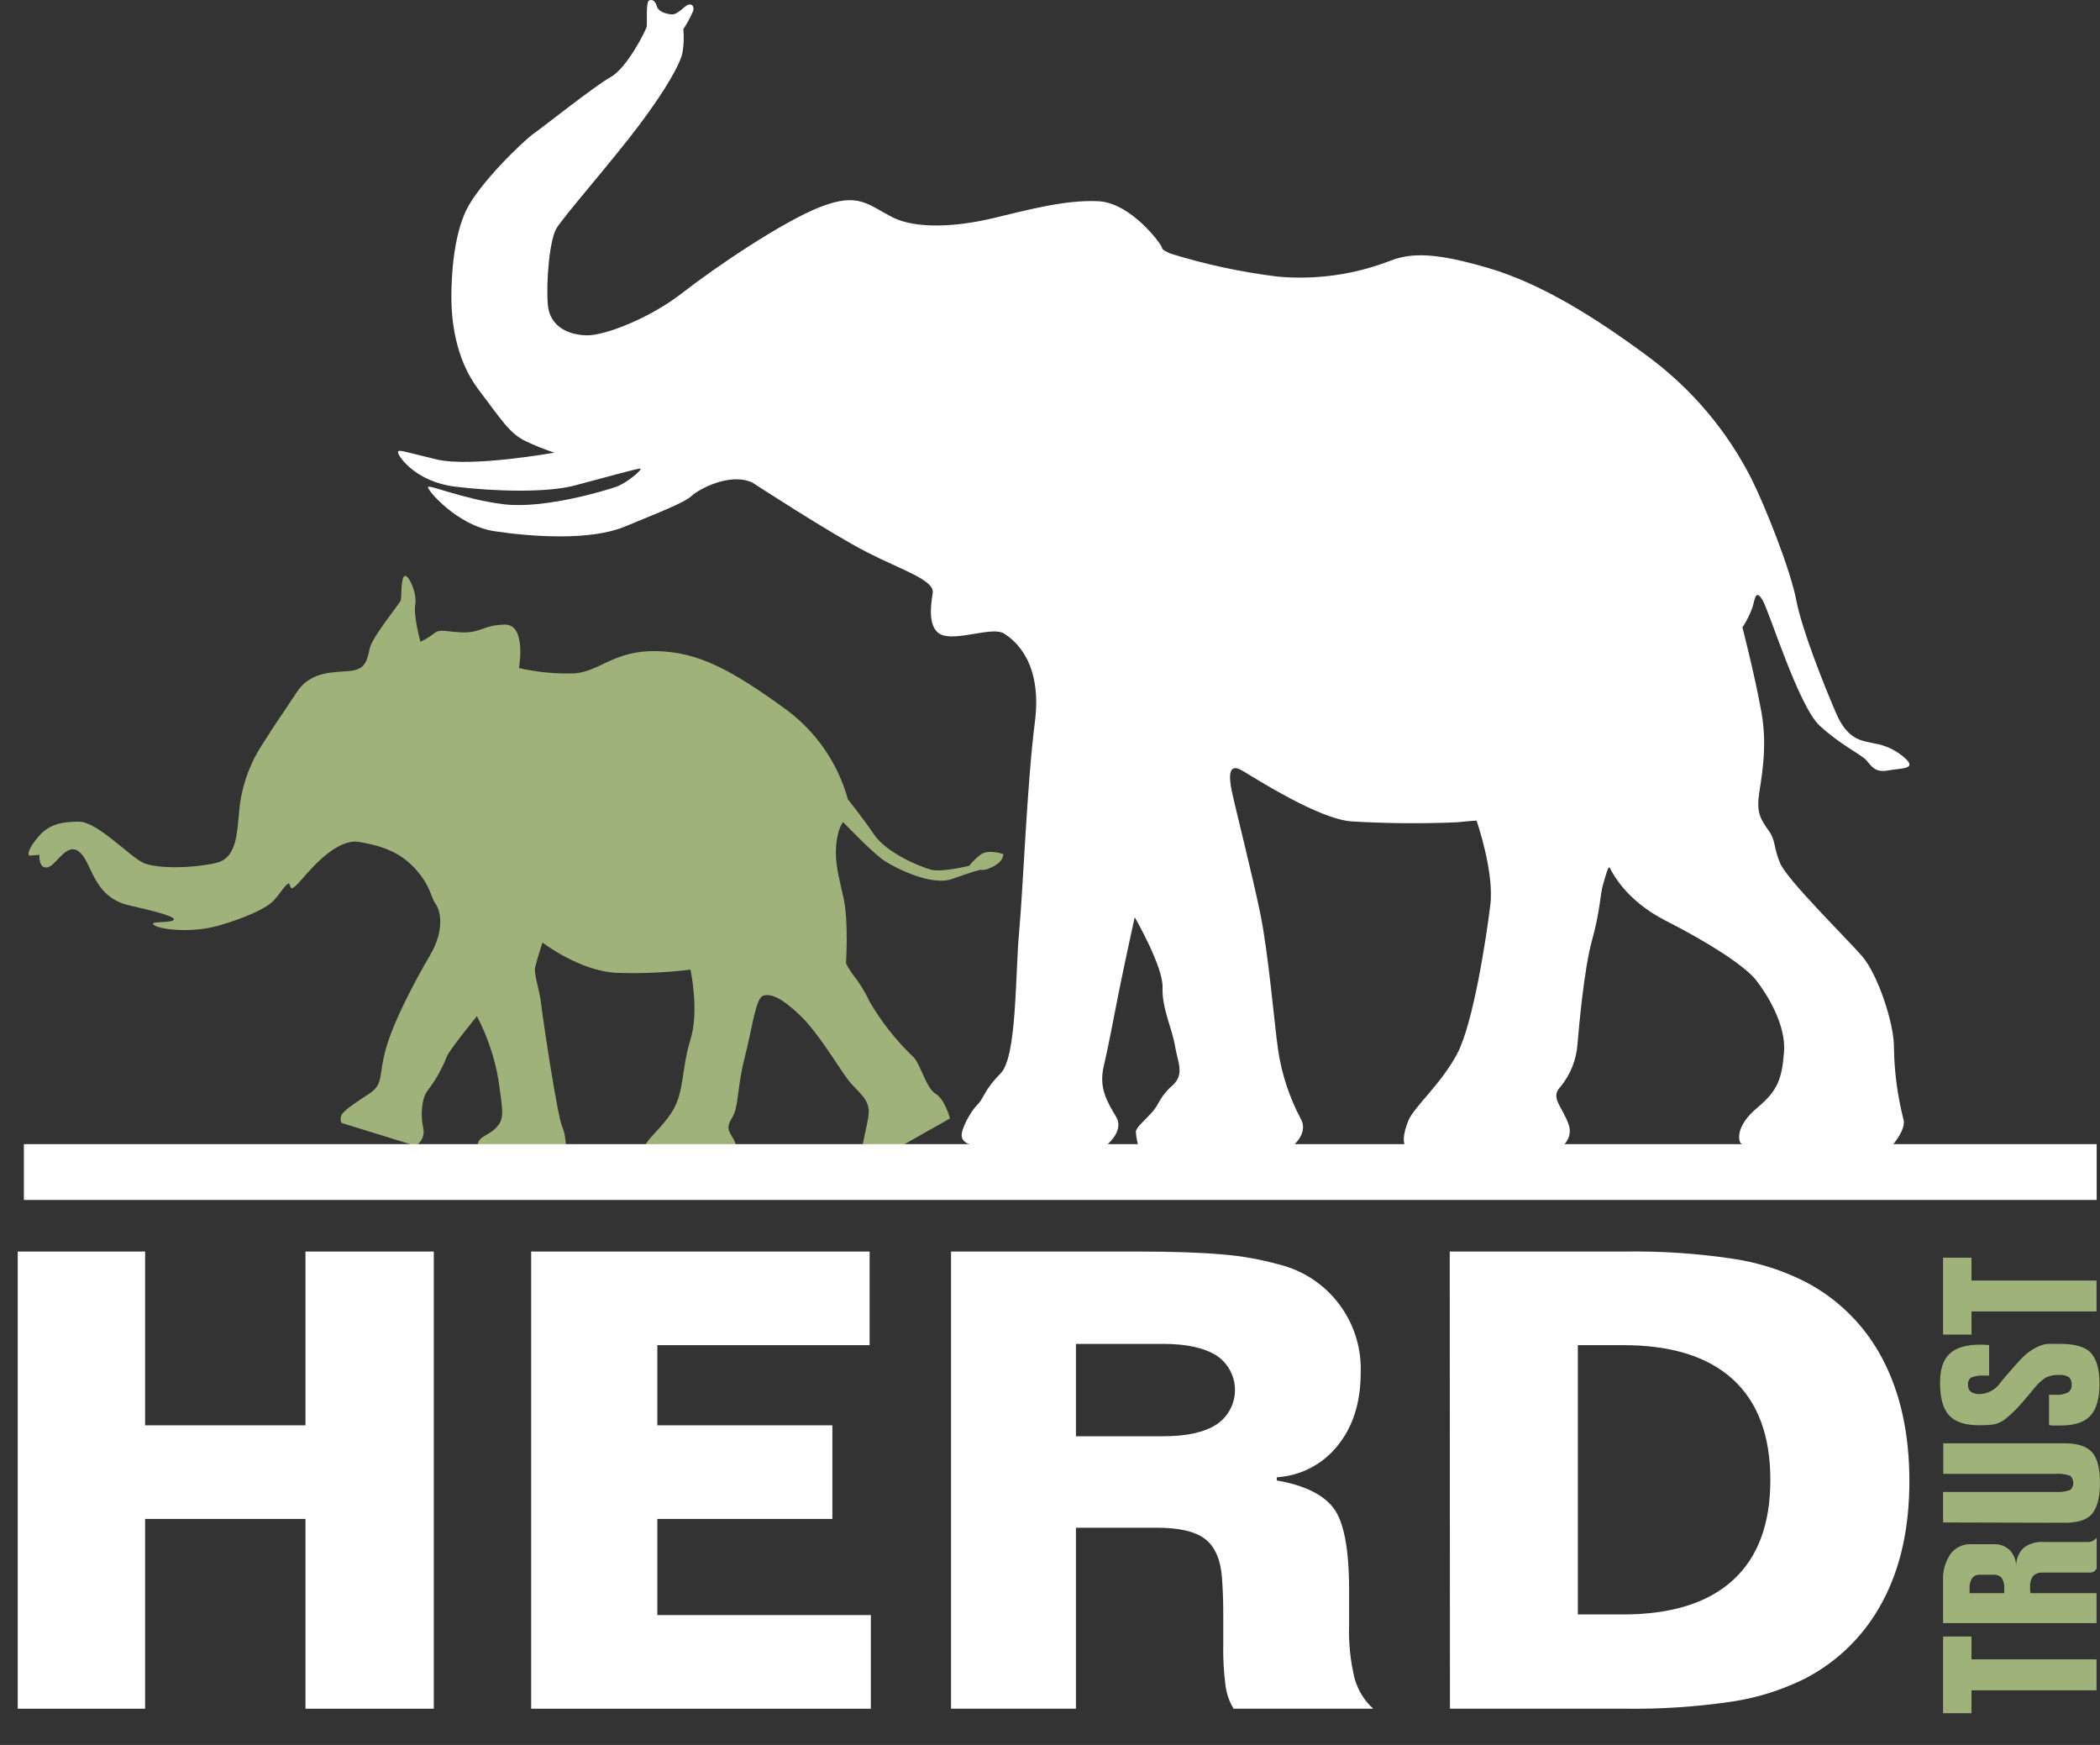
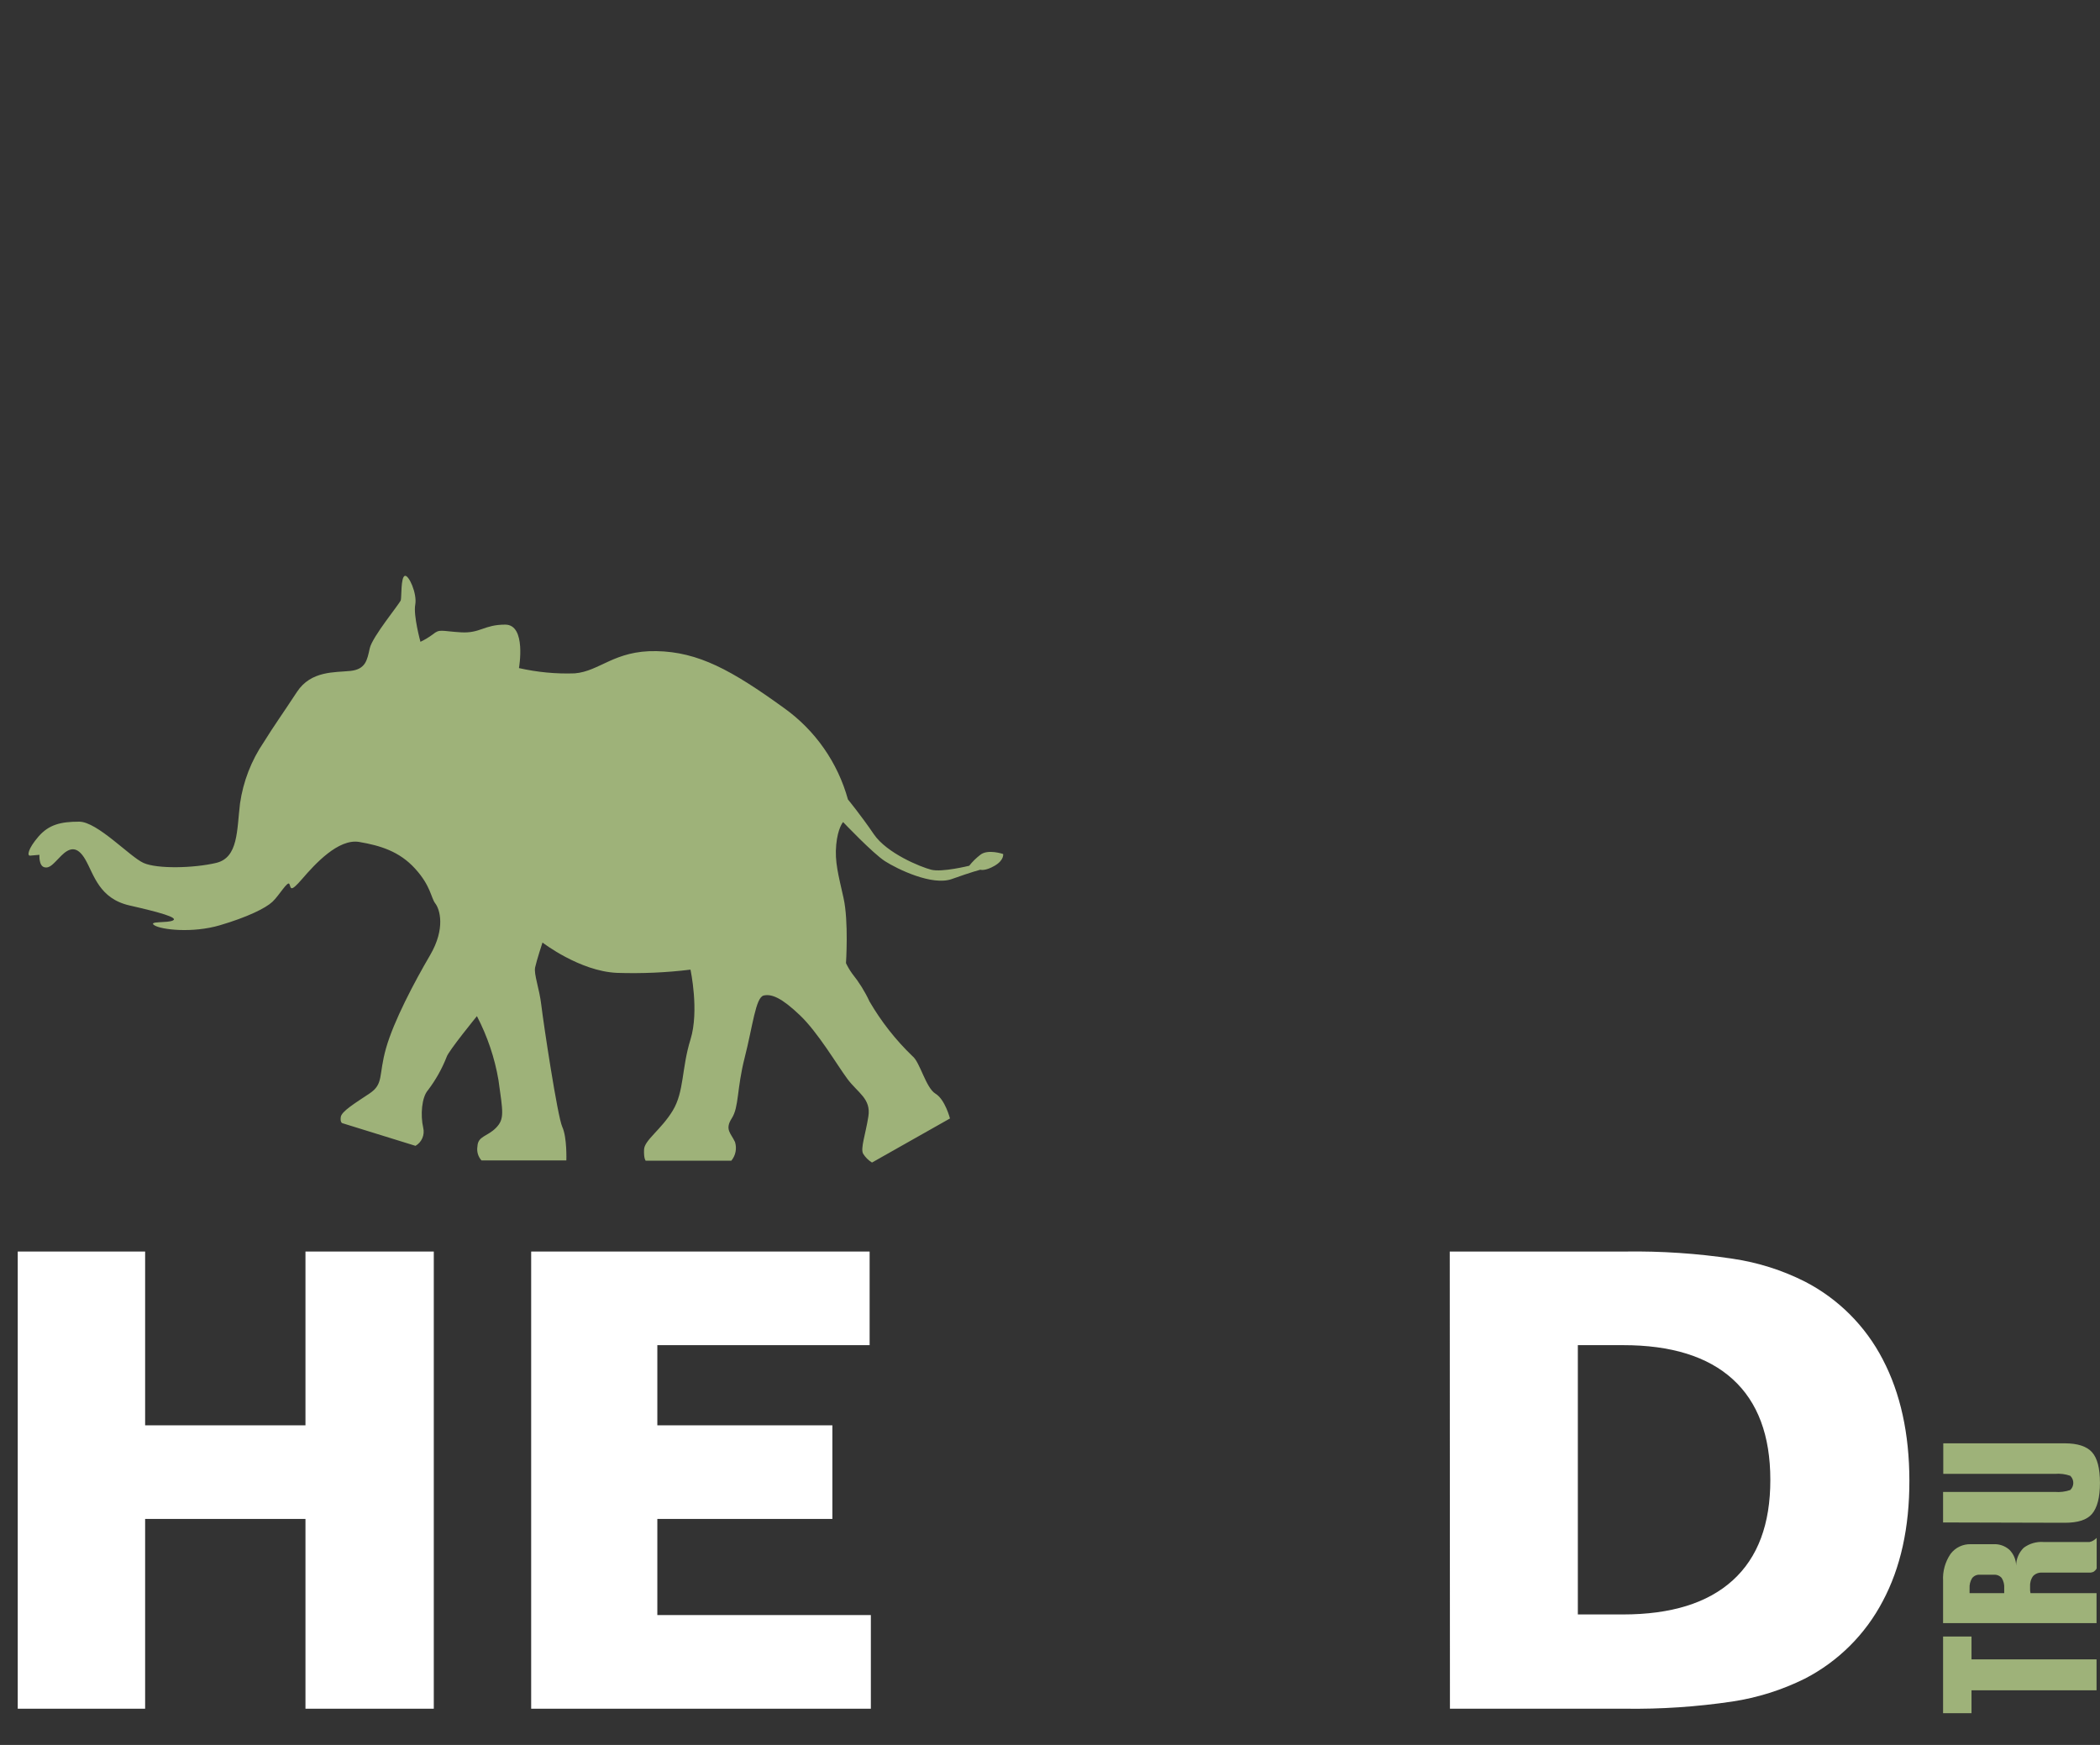
<svg xmlns="http://www.w3.org/2000/svg" width="65" height="54" viewBox="0 0 65 54" fill="none">
  <rect x="0" y="0" width="65" height="54" fill="#333333" stroke="none" />
-   <path d="M21.151 0.904C21.27 0.722 21.373 0.528 21.46 0.328C21.485 0.203 21.427 0.111 21.306 0.146C21.185 0.18 20.976 0.463 20.784 0.445C20.592 0.428 20.377 0.353 20.332 0.198C20.288 0.042 20.198 -0.035 20.09 0.015C19.983 0.065 20.04 0.724 20.015 0.831C19.99 0.939 19.414 2.099 18.905 2.383C18.396 2.668 16.875 3.882 16.523 4.131C16.172 4.381 14.822 5.691 14.43 6.507C14.038 7.324 13.971 8.526 13.971 9.196C13.971 9.867 14.08 11.09 14.806 12.049C15.532 13.007 15.78 13.424 16.282 13.658C16.566 13.793 16.858 13.91 17.157 14.008C17.157 14.008 14.589 14.47 13.521 14.219C12.454 13.967 12.304 13.885 12.321 14.01C12.338 14.134 12.87 14.91 14.088 15.06C15.306 15.21 16.908 15.252 17.774 15.028C18.64 14.803 19.768 14.478 19.825 14.503C19.883 14.528 19.426 14.935 19.084 15.06C18.742 15.185 16.831 15.755 15.598 15.606C14.365 15.456 13.279 14.987 13.247 15.072C13.214 15.156 14.148 16.265 15.306 16.439C16.464 16.614 18.275 16.739 19.339 16.297C20.403 15.855 21.174 15.563 21.408 15.346C21.642 15.129 22.608 14.613 23.292 14.937C23.292 14.937 25.731 16.526 26.832 17.088C27.933 17.651 28.933 17.953 28.87 18.352C28.806 18.752 28.695 19.528 29.208 19.666C29.721 19.804 30.733 19.391 31.071 19.603C31.409 19.814 32.272 20.492 32.031 22.355C31.791 24.218 31.668 27.495 31.544 28.847C31.419 30.199 31.48 32.712 30.967 33.224C30.454 33.737 30.454 33.993 30.255 34.185C30.055 34.377 29.742 34.936 29.767 35.161C29.792 35.385 30.067 35.462 30.43 35.474C30.793 35.485 34.208 35.474 34.208 35.474C34.208 35.474 34.82 35.024 34.546 34.561C34.271 34.099 34.008 33.672 34.161 33.009C34.315 32.347 34.465 31.534 34.621 30.747C34.776 29.959 35.122 28.384 35.122 28.384C35.122 28.384 36.009 29.921 35.984 30.561C35.959 31.2 36.286 31.849 36.368 32.362C36.451 32.875 36.681 33.249 36.282 33.599C35.883 33.949 35.898 34.162 35.644 34.438C35.391 34.715 35.168 34.888 35.157 35.026C35.17 35.201 35.203 35.372 35.256 35.539H39.924C39.924 35.539 40.536 35.113 40.262 34.625C39.91 33.96 39.672 33.242 39.561 32.498C39.447 31.711 39.261 29.496 39.009 28.273C38.758 27.049 38.21 24.896 38.122 24.458C38.034 24.02 38.022 23.596 38.447 23.846C38.871 24.095 40.836 25.359 41.85 25.421C42.937 25.484 44.026 25.494 45.115 25.446C45.592 25.396 45.703 25.396 45.703 25.396C45.703 25.396 46.254 26.973 46.13 27.998C46.005 29.024 45.603 31.663 45.104 32.608C44.605 33.553 43.759 34.26 43.59 34.684C43.421 35.109 43.398 35.41 43.565 35.549C43.663 35.629 43.792 35.66 43.915 35.635H48.141C48.141 35.635 48.742 35.335 48.553 34.798C48.365 34.26 47.977 33.972 48.29 33.645C48.607 33.265 48.795 32.794 48.828 32.301C48.867 31.838 49.03 29.973 49.28 29.085C49.529 28.198 49.529 27.66 49.618 27.372C49.706 27.084 49.779 26.771 49.829 26.859C49.879 26.948 50.28 27.846 51.567 28.498C52.854 29.149 54.007 29.886 54.358 30.336C54.709 30.785 55.284 31.724 55.22 32.55C55.157 33.376 55.028 33.751 54.395 34.279C53.761 34.807 53.807 35.218 53.857 35.343C53.907 35.468 54.258 35.518 54.258 35.518H58.511C58.511 35.518 59.035 34.955 58.91 34.617C58.728 33.889 58.63 33.142 58.622 32.391C58.622 31.665 58.123 30.151 57.635 29.589C57.147 29.026 55.309 27.226 55.096 26.707C54.882 26.189 54.971 26.02 54.746 25.707C54.521 25.394 54.383 25.182 54.433 24.695C54.483 24.207 54.733 23.206 54.519 22.03C54.306 20.855 53.932 19.416 53.932 19.416C54.06 19.221 54.166 19.011 54.245 18.79C54.319 18.527 54.344 18.214 54.558 18.577C54.771 18.94 55.67 21.854 56.321 22.455C56.972 23.056 57.596 23.342 57.76 23.519C57.923 23.696 58.023 23.919 58.436 23.844C58.849 23.769 59.298 23.805 59.012 23.506C58.737 23.241 58.388 23.066 58.011 23.006C57.637 22.918 57.199 22.918 56.836 22.081C56.473 21.243 55.773 19.491 55.597 18.566C55.42 17.64 54.646 15.684 54.21 14.812C53.461 13.341 52.385 12.062 51.064 11.073C49.335 9.784 47.674 8.768 46.07 8.295C44.466 7.823 43.698 7.808 43.024 8.073C41.916 8.501 40.723 8.668 39.54 8.559C38.416 8.42 37.306 8.182 36.224 7.846C36.099 7.783 35.975 7.746 35.961 7.654C35.948 7.562 35.012 6.277 33.998 6.227C32.984 6.177 31.834 6.49 30.733 6.753C29.632 7.016 28.357 7.103 27.606 6.715C26.855 6.327 26.569 5.946 25.393 6.403C24.218 6.861 22.128 8.278 21.116 9.068C20.104 9.857 18.732 10.377 18.183 10.377C17.634 10.377 17.019 10.128 16.958 9.44C16.896 8.753 17.008 7.439 17.219 7.076C17.43 6.713 18.947 4.988 19.783 3.874C20.619 2.76 21.072 1.953 21.128 1.609C21.166 1.377 21.174 1.139 21.151 0.904Z" fill="white" />
  <path d="M13.014 19.862C13.014 19.862 12.79 19.05 12.853 18.71C12.916 18.37 12.649 17.772 12.527 17.822C12.404 17.872 12.432 18.473 12.406 18.573C12.379 18.673 11.526 19.699 11.445 20.062C11.365 20.425 11.32 20.713 10.844 20.763C10.368 20.813 9.626 20.75 9.192 21.412C8.758 22.075 8.468 22.476 8.167 22.964C7.779 23.533 7.527 24.184 7.429 24.866C7.329 25.692 7.379 26.541 6.691 26.704C6.004 26.867 4.865 26.896 4.44 26.704C4.016 26.512 3.013 25.428 2.45 25.428C1.888 25.428 1.513 25.515 1.189 25.891C0.864 26.268 0.833 26.491 0.933 26.479C1.033 26.468 1.221 26.454 1.221 26.454C1.221 26.454 1.196 26.792 1.371 26.838C1.546 26.884 1.657 26.721 1.895 26.483C2.134 26.245 2.383 26.145 2.646 26.608C2.91 27.071 3.071 27.808 4.01 28.021C4.949 28.235 5.524 28.396 5.355 28.484C5.186 28.573 4.567 28.496 4.778 28.634C4.99 28.772 5.956 28.884 6.805 28.634C7.654 28.384 8.218 28.108 8.432 27.908C8.645 27.708 8.906 27.245 8.958 27.359C9.01 27.472 8.969 27.645 9.357 27.195C9.745 26.746 10.47 25.945 11.121 26.056C11.772 26.168 12.36 26.345 12.849 26.882C13.339 27.42 13.337 27.783 13.473 27.958C13.61 28.133 13.8 28.726 13.312 29.56C12.824 30.393 12.187 31.598 11.948 32.441C11.71 33.284 11.885 33.541 11.436 33.841C10.986 34.141 10.573 34.392 10.548 34.567C10.523 34.742 10.598 34.759 10.598 34.759L12.861 35.46C13.057 35.347 13.153 35.117 13.099 34.898C13.011 34.513 13.049 33.96 13.249 33.734C13.487 33.42 13.681 33.075 13.825 32.708C13.875 32.533 14.762 31.446 14.762 31.446C15.085 32.068 15.312 32.735 15.429 33.426C15.567 34.413 15.621 34.627 15.354 34.901C15.087 35.176 14.791 35.153 14.778 35.478C14.751 35.633 14.797 35.793 14.903 35.912H17.53C17.53 35.912 17.555 35.203 17.405 34.876C17.255 34.55 16.817 31.638 16.756 31.112C16.695 30.585 16.518 30.151 16.564 29.936C16.61 29.721 16.791 29.168 16.791 29.168C16.791 29.168 17.943 30.057 19.096 30.107C19.856 30.132 20.617 30.1 21.372 30.007C21.372 30.007 21.648 31.283 21.372 32.17C21.095 33.057 21.18 33.783 20.822 34.371C20.465 34.959 19.946 35.285 19.935 35.574C19.923 35.862 19.985 35.919 19.985 35.919H22.637C22.77 35.758 22.812 35.543 22.751 35.343C22.626 35.069 22.424 34.959 22.651 34.606C22.877 34.252 22.801 33.705 23.05 32.729C23.3 31.753 23.388 30.866 23.638 30.808C23.888 30.751 24.201 30.885 24.764 31.423C25.326 31.961 25.903 32.948 26.227 33.386C26.552 33.824 26.965 33.999 26.878 34.55C26.792 35.101 26.629 35.537 26.715 35.702C26.784 35.814 26.878 35.908 26.99 35.977L29.404 34.613C29.404 34.613 29.254 34.026 28.955 33.845C28.655 33.664 28.478 32.869 28.242 32.683C27.723 32.184 27.278 31.617 26.915 30.995C26.771 30.685 26.59 30.395 26.377 30.13C26.304 30.029 26.239 29.919 26.185 29.806C26.185 29.806 26.271 28.517 26.11 27.793C25.949 27.069 25.833 26.665 25.883 26.141C25.933 25.617 26.096 25.44 26.096 25.44C26.096 25.44 27.022 26.416 27.397 26.654C27.771 26.892 28.849 27.422 29.462 27.203C30.074 26.984 30.343 26.915 30.343 26.915C30.343 26.915 30.487 26.967 30.787 26.792C31.087 26.617 31.05 26.429 31.05 26.429C31.05 26.429 30.576 26.266 30.343 26.454C30.216 26.552 30.099 26.665 30 26.792C30 26.792 29.16 27.001 28.824 26.915C28.488 26.829 27.447 26.404 27.047 25.816C26.648 25.229 26.246 24.741 26.246 24.741C25.931 23.6 25.234 22.601 24.27 21.913C22.645 20.738 21.619 20.175 20.317 20.15C19.015 20.125 18.567 20.774 17.791 20.838C17.211 20.859 16.629 20.803 16.063 20.675C16.063 20.675 16.301 19.33 15.638 19.33C14.976 19.33 14.87 19.605 14.263 19.568C13.656 19.532 13.612 19.455 13.399 19.63C13.278 19.72 13.149 19.797 13.014 19.862Z" fill="#9EB279" />
-   <path d="M64.897 35.407H0.739V37.135H64.897V35.407Z" fill="white" />
  <path d="M0.549 38.731H4.492V44.109H9.455V38.731H13.427V52.879H9.455V47.006H4.492V52.879H0.549V38.731Z" fill="white" />
  <path d="M16.441 38.731H26.917V41.628H20.346V44.109H25.764V47.006H20.346V49.981H26.955V52.879H16.441V38.731Z" fill="white" />
-   <path d="M29.437 38.731H35.199C36.309 38.731 37.196 38.762 37.859 38.823C38.441 38.87 39.015 38.973 39.578 39.129C41.113 39.501 42.173 40.902 42.117 42.48C42.117 43.393 41.881 44.144 41.41 44.73C40.95 45.312 40.262 45.671 39.52 45.717V45.815C40.367 45.963 40.953 46.247 41.274 46.668C41.595 47.088 41.756 47.928 41.758 49.188V50.282C41.739 50.843 41.797 51.402 41.929 51.948C42.031 52.307 42.229 52.63 42.505 52.879H38.184C38.055 52.67 37.972 52.436 37.936 52.192C37.878 51.754 37.853 51.314 37.863 50.872V50.175C37.863 49.827 37.863 49.56 37.853 49.376C37.844 49.191 37.838 49.017 37.825 48.848C37.786 48.279 37.615 47.876 37.312 47.636C37.008 47.396 36.505 47.276 35.8 47.278H33.303V52.879H29.437V38.731ZM33.303 41.589V44.447H36.008C36.73 44.447 37.281 44.326 37.659 44.08C38.247 43.685 38.403 42.888 38.007 42.3C37.915 42.163 37.798 42.044 37.659 41.952C37.275 41.71 36.724 41.589 36.008 41.589H33.303Z" fill="white" />
  <path d="M44.873 38.731H50.296C51.413 38.714 52.529 38.789 53.634 38.954C54.412 39.069 55.165 39.307 55.866 39.661C56.899 40.193 57.742 41.036 58.276 42.069C58.824 43.116 59.098 44.367 59.1 45.821C59.102 47.275 58.827 48.519 58.276 49.551C57.738 50.578 56.897 51.416 55.866 51.948C55.159 52.299 54.4 52.539 53.618 52.657C52.518 52.82 51.408 52.895 50.296 52.879H44.879L44.873 38.731ZM48.838 41.628V49.962H50.232C51.725 49.962 52.858 49.61 53.634 48.905C54.41 48.2 54.798 47.165 54.796 45.796C54.796 44.426 54.408 43.389 53.634 42.684C52.86 41.979 51.725 41.626 50.232 41.628H48.838Z" fill="white" />
  <path d="M64.893 52.309H61.023V53.018H60.143V50.645H61.023V51.352H64.893V52.309Z" fill="#9EB279" />
  <path d="M64.676 48.667H63.211C63.105 48.66 63.001 48.698 62.928 48.775C62.859 48.871 62.827 48.99 62.836 49.109V49.18C62.836 49.209 62.836 49.249 62.849 49.303H64.893V50.231H60.143V48.923C60.126 48.627 60.207 48.335 60.374 48.089C60.523 47.889 60.762 47.778 61.009 47.788H61.703C61.885 47.778 62.062 47.841 62.198 47.962C62.327 48.093 62.402 48.27 62.404 48.454C62.404 48.245 62.49 48.045 62.638 47.899C62.817 47.766 63.036 47.703 63.257 47.72H64.676C64.716 47.713 64.755 47.697 64.791 47.676C64.83 47.653 64.866 47.624 64.897 47.592V48.537C64.878 48.577 64.847 48.609 64.811 48.635C64.77 48.658 64.722 48.669 64.676 48.667ZM62.035 49.303C62.035 49.284 62.035 49.263 62.035 49.243V49.147C62.043 49.038 62.016 48.928 61.958 48.834C61.897 48.763 61.805 48.725 61.711 48.733H61.284C61.19 48.725 61.1 48.765 61.042 48.838C60.983 48.932 60.956 49.044 60.963 49.155V49.303H62.035Z" fill="#9EB279" />
  <path d="M60.143 47.115V46.17H63.6C63.762 46.184 63.925 46.164 64.079 46.111C64.2 45.997 64.206 45.805 64.092 45.684C64.088 45.68 64.083 45.675 64.079 45.671C63.927 45.617 63.766 45.598 63.606 45.611H60.149V44.666H63.904C64.305 44.666 64.588 44.757 64.753 44.941C64.918 45.125 64.999 45.442 64.999 45.89C64.999 46.337 64.916 46.658 64.753 46.85C64.59 47.042 64.305 47.125 63.904 47.125L60.143 47.115Z" fill="#9EB279" />
-   <path d="M63.422 44.102V43.164H63.604C63.742 43.176 63.881 43.151 64.008 43.093C64.086 43.043 64.13 42.953 64.123 42.859C64.132 42.771 64.102 42.682 64.038 42.619C63.95 42.565 63.848 42.54 63.745 42.55C63.604 42.542 63.462 42.569 63.333 42.625C63.193 42.713 63.07 42.824 62.97 42.957C62.763 43.207 62.611 43.383 62.513 43.493C62.436 43.579 62.356 43.662 62.269 43.74C62.194 43.813 62.114 43.881 62.029 43.944C61.974 43.984 61.912 44.015 61.849 44.04C61.776 44.069 61.697 44.086 61.618 44.092C61.524 44.102 61.401 44.107 61.249 44.107C60.823 44.107 60.516 44.004 60.328 43.8C60.139 43.596 60.049 43.258 60.049 42.788C60.049 42.377 60.147 42.077 60.345 41.893C60.543 41.708 60.859 41.612 61.295 41.612C61.347 41.612 61.426 41.612 61.534 41.624H61.568V42.571H61.416C61.282 42.561 61.146 42.58 61.019 42.628C60.946 42.675 60.906 42.757 60.915 42.844C60.907 42.93 60.938 43.013 61.002 43.072C61.09 43.126 61.192 43.151 61.295 43.141C61.551 43.126 61.785 42.989 61.928 42.776L62.008 42.676C62.187 42.467 62.337 42.292 62.459 42.16C62.54 42.066 62.629 41.977 62.723 41.897C62.813 41.824 62.911 41.76 63.013 41.705C63.097 41.662 63.185 41.628 63.276 41.603C63.328 41.593 63.38 41.587 63.433 41.587H63.752C64.215 41.587 64.54 41.678 64.713 41.862C64.885 42.047 64.985 42.365 64.985 42.822C64.985 43.28 64.893 43.606 64.701 43.813C64.509 44.021 64.202 44.115 63.771 44.115H63.51L63.422 44.102Z" fill="#9EB279" />
-   <path d="M64.893 40.585H61.023V41.301H60.143V38.921H61.023V39.628H64.893V40.585Z" fill="#9EB279" />
</svg>